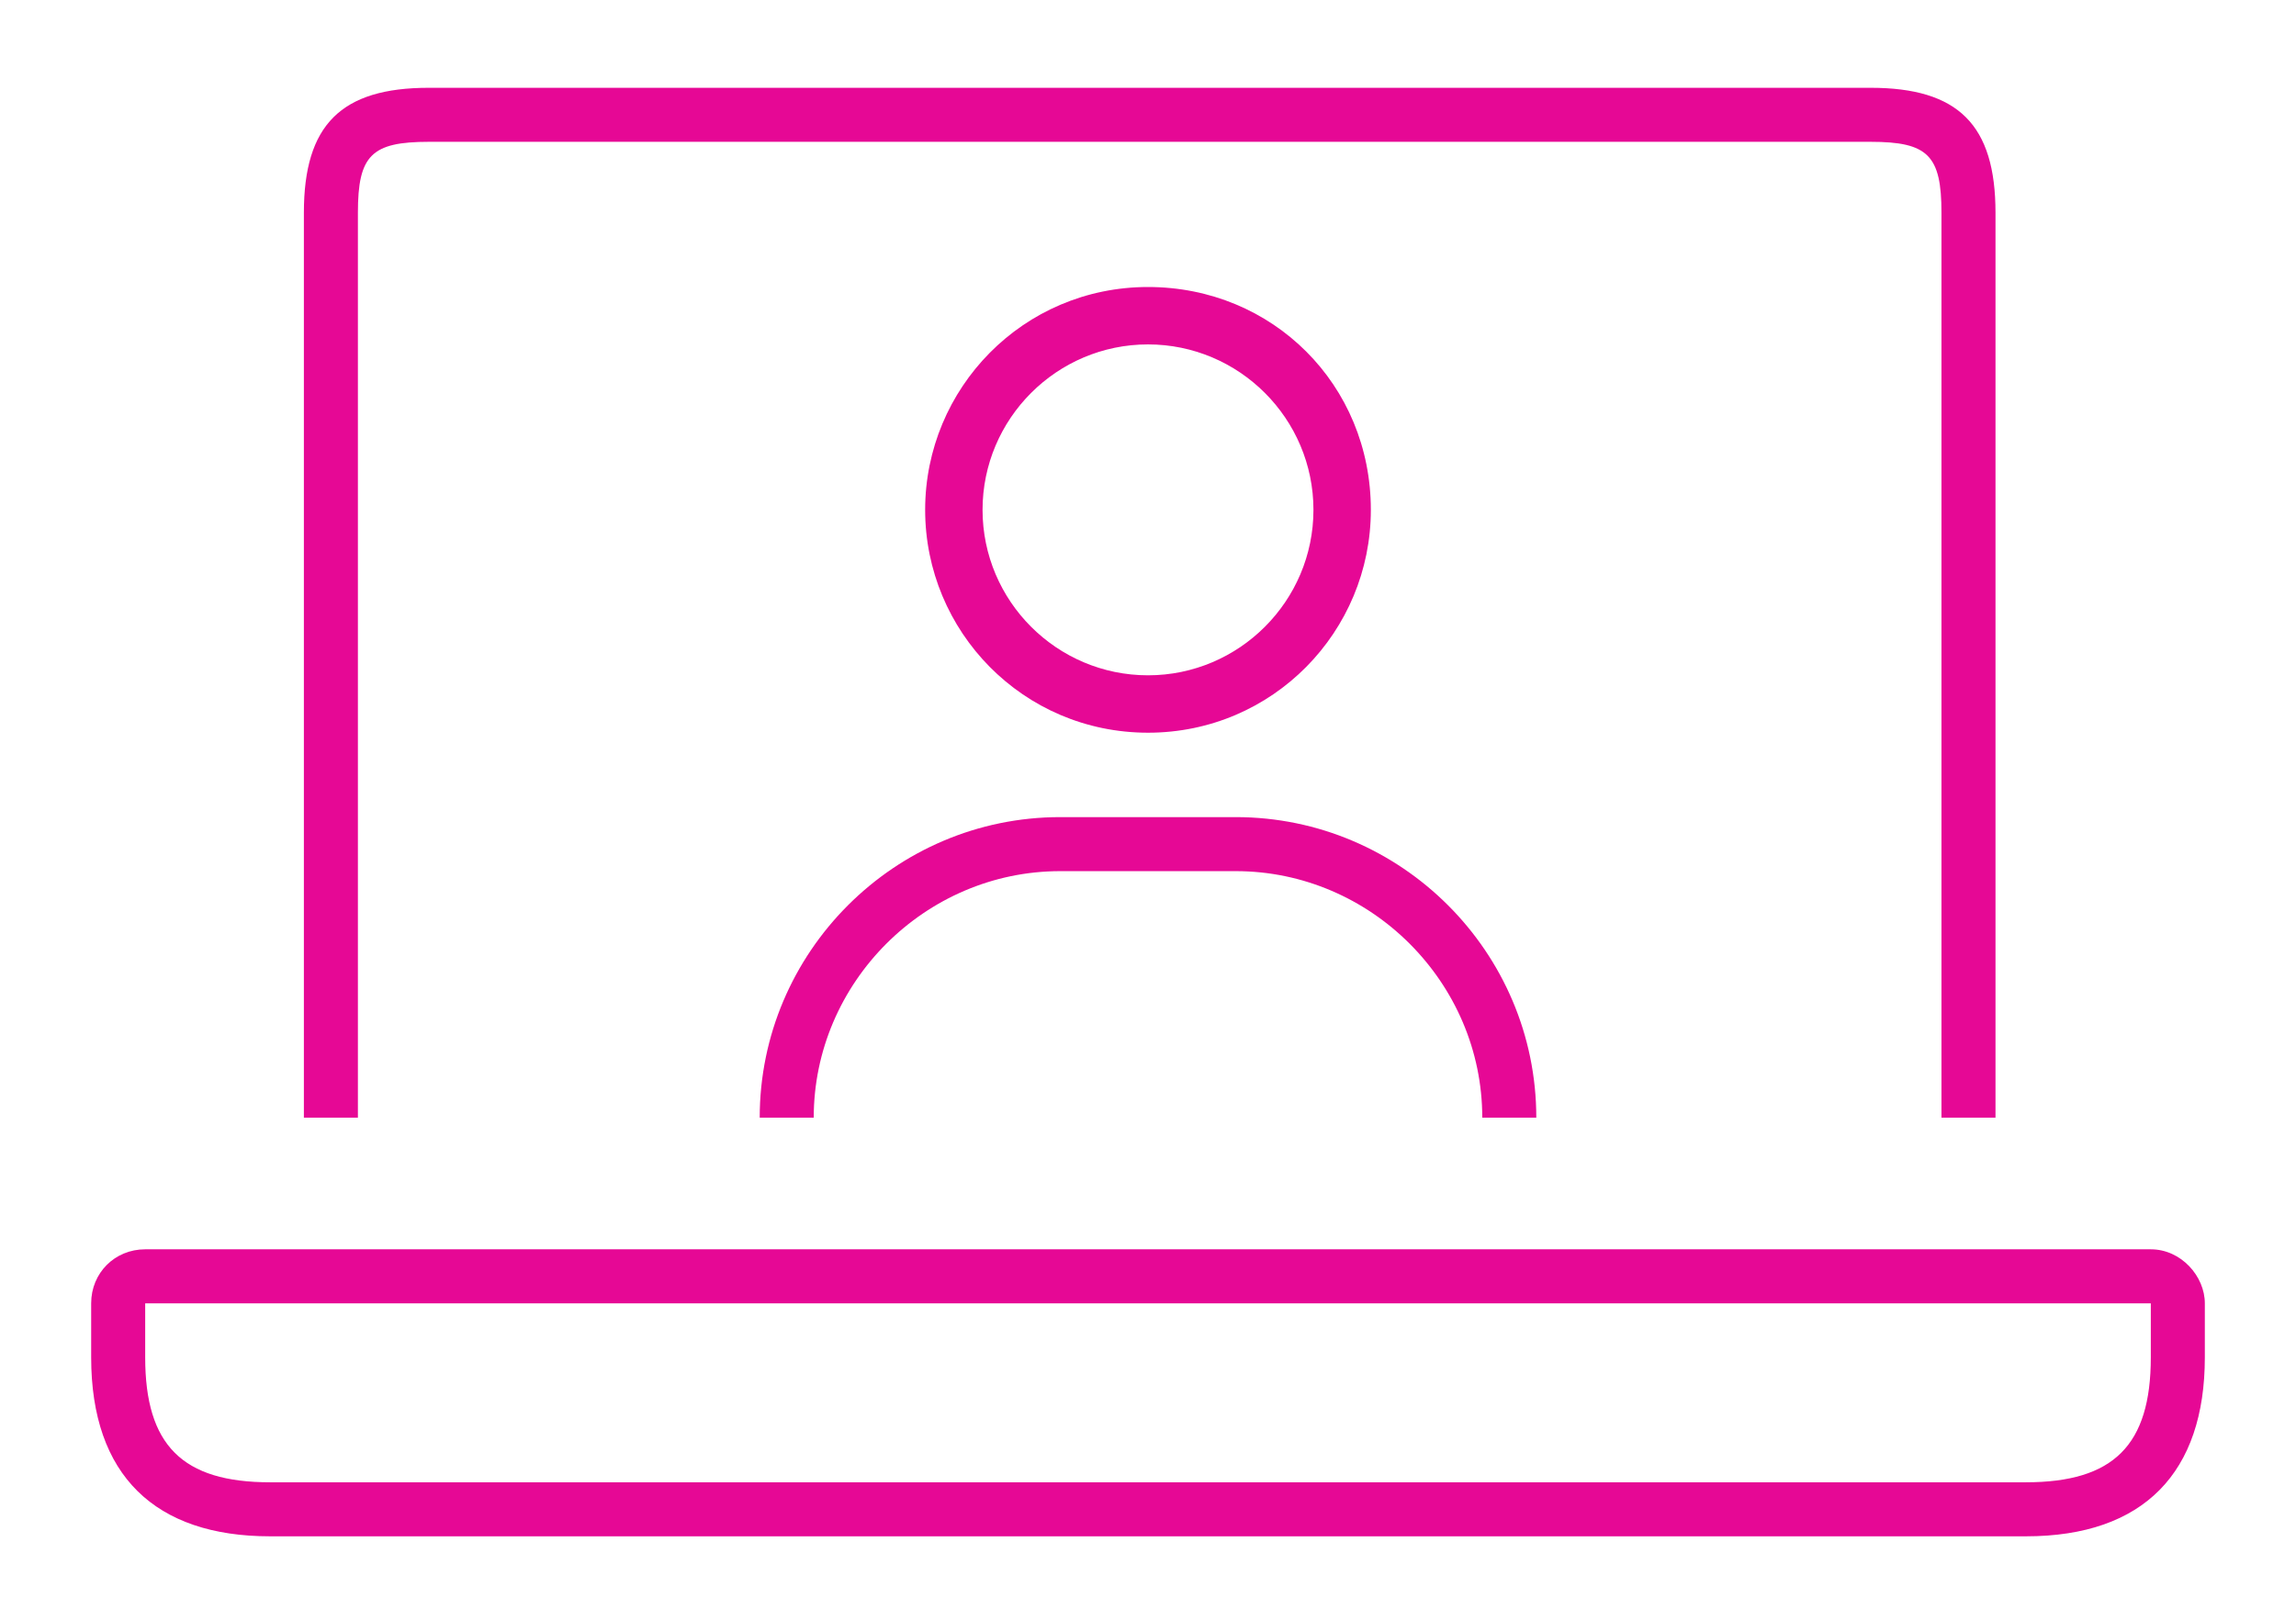
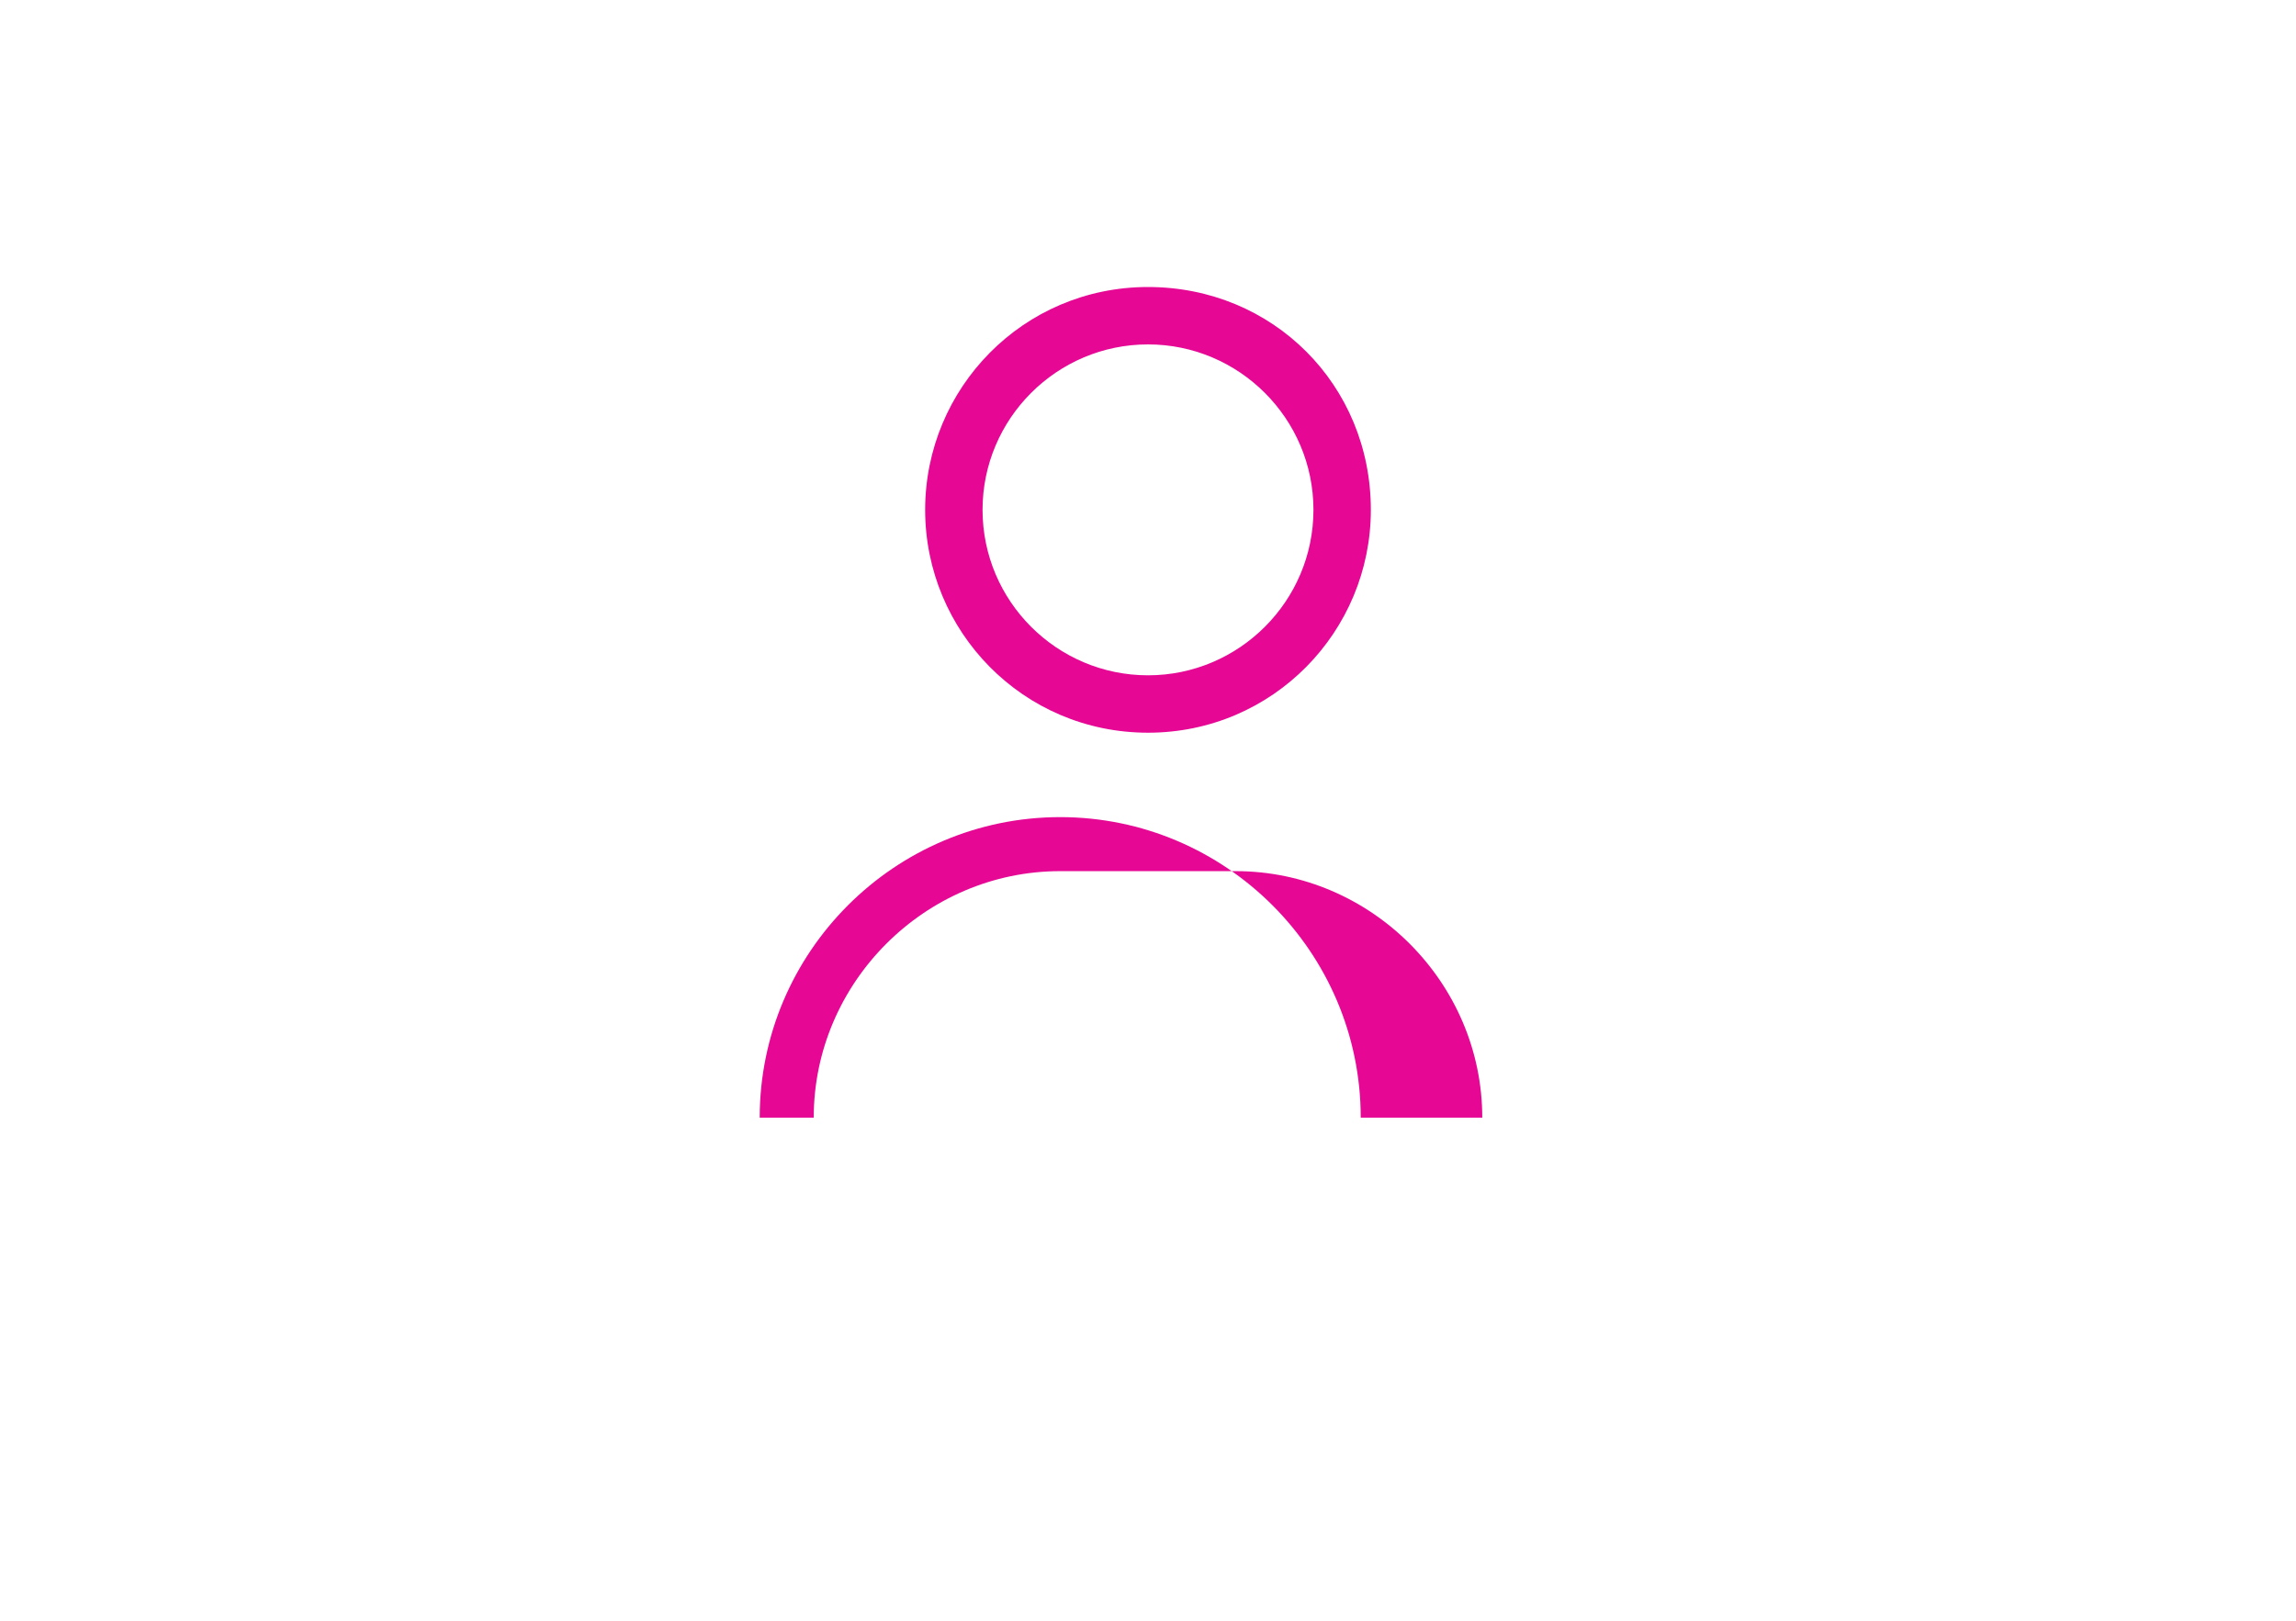
<svg xmlns="http://www.w3.org/2000/svg" version="1.2" baseProfile="tiny" id="Layer_1" x="0px" y="0px" viewBox="0 0 68 48" overflow="visible" xml:space="preserve">
  <g>
-     <path fill="#E60895" d="M22.5,33.1c0-4.9,4-8.9,8.9-8.9h5.2c4.9,0,8.9,4,8.9,8.9 M43.9,33.1c0-4-3.3-7.3-7.3-7.3h-5.2   c-4,0-7.3,3.3-7.3,7.3 M27.4,15.1c0-3.6,2.9-6.6,6.6-6.6s6.6,2.9,6.6,6.6c0,3.6-2.9,6.6-6.6,6.6S27.4,18.7,27.4,15.1z M29.1,15.1   c0,2.7,2.2,4.9,4.9,4.9s4.9-2.2,4.9-4.9c0-2.7-2.2-4.9-4.9-4.9C31.3,10.2,29.1,12.4,29.1,15.1z" />
+     <path fill="#E60895" d="M22.5,33.1c0-4.9,4-8.9,8.9-8.9c4.9,0,8.9,4,8.9,8.9 M43.9,33.1c0-4-3.3-7.3-7.3-7.3h-5.2   c-4,0-7.3,3.3-7.3,7.3 M27.4,15.1c0-3.6,2.9-6.6,6.6-6.6s6.6,2.9,6.6,6.6c0,3.6-2.9,6.6-6.6,6.6S27.4,18.7,27.4,15.1z M29.1,15.1   c0,2.7,2.2,4.9,4.9,4.9s4.9-2.2,4.9-4.9c0-2.7-2.2-4.9-4.9-4.9C31.3,10.2,29.1,12.4,29.1,15.1z" />
  </g>
  <g>
-     <path fill="#E60895" d="M65.3,38.6v1.6c0,3.4-1.8,5.3-5.3,5.3H8c-3.4,0-5.3-1.8-5.3-5.3v-1.6c0-0.9,0.7-1.6,1.6-1.6h59.4   C64.6,37,65.3,37.8,65.3,38.6z M63.7,38.6H4.3v1.6c0,2.6,1.1,3.7,3.7,3.7H60c2.6,0,3.7-1.1,3.7-3.7V38.6z M9,33.1V6.3   c0-2.6,1.1-3.7,3.7-3.7h42.7c2.6,0,3.7,1.1,3.7,3.7v26.8h-1.6V6.3c0-1.7-0.4-2.1-2.1-2.1H12.7c-1.7,0-2.1,0.4-2.1,2.1v26.8H9z" />
-   </g>
+     </g>
</svg>